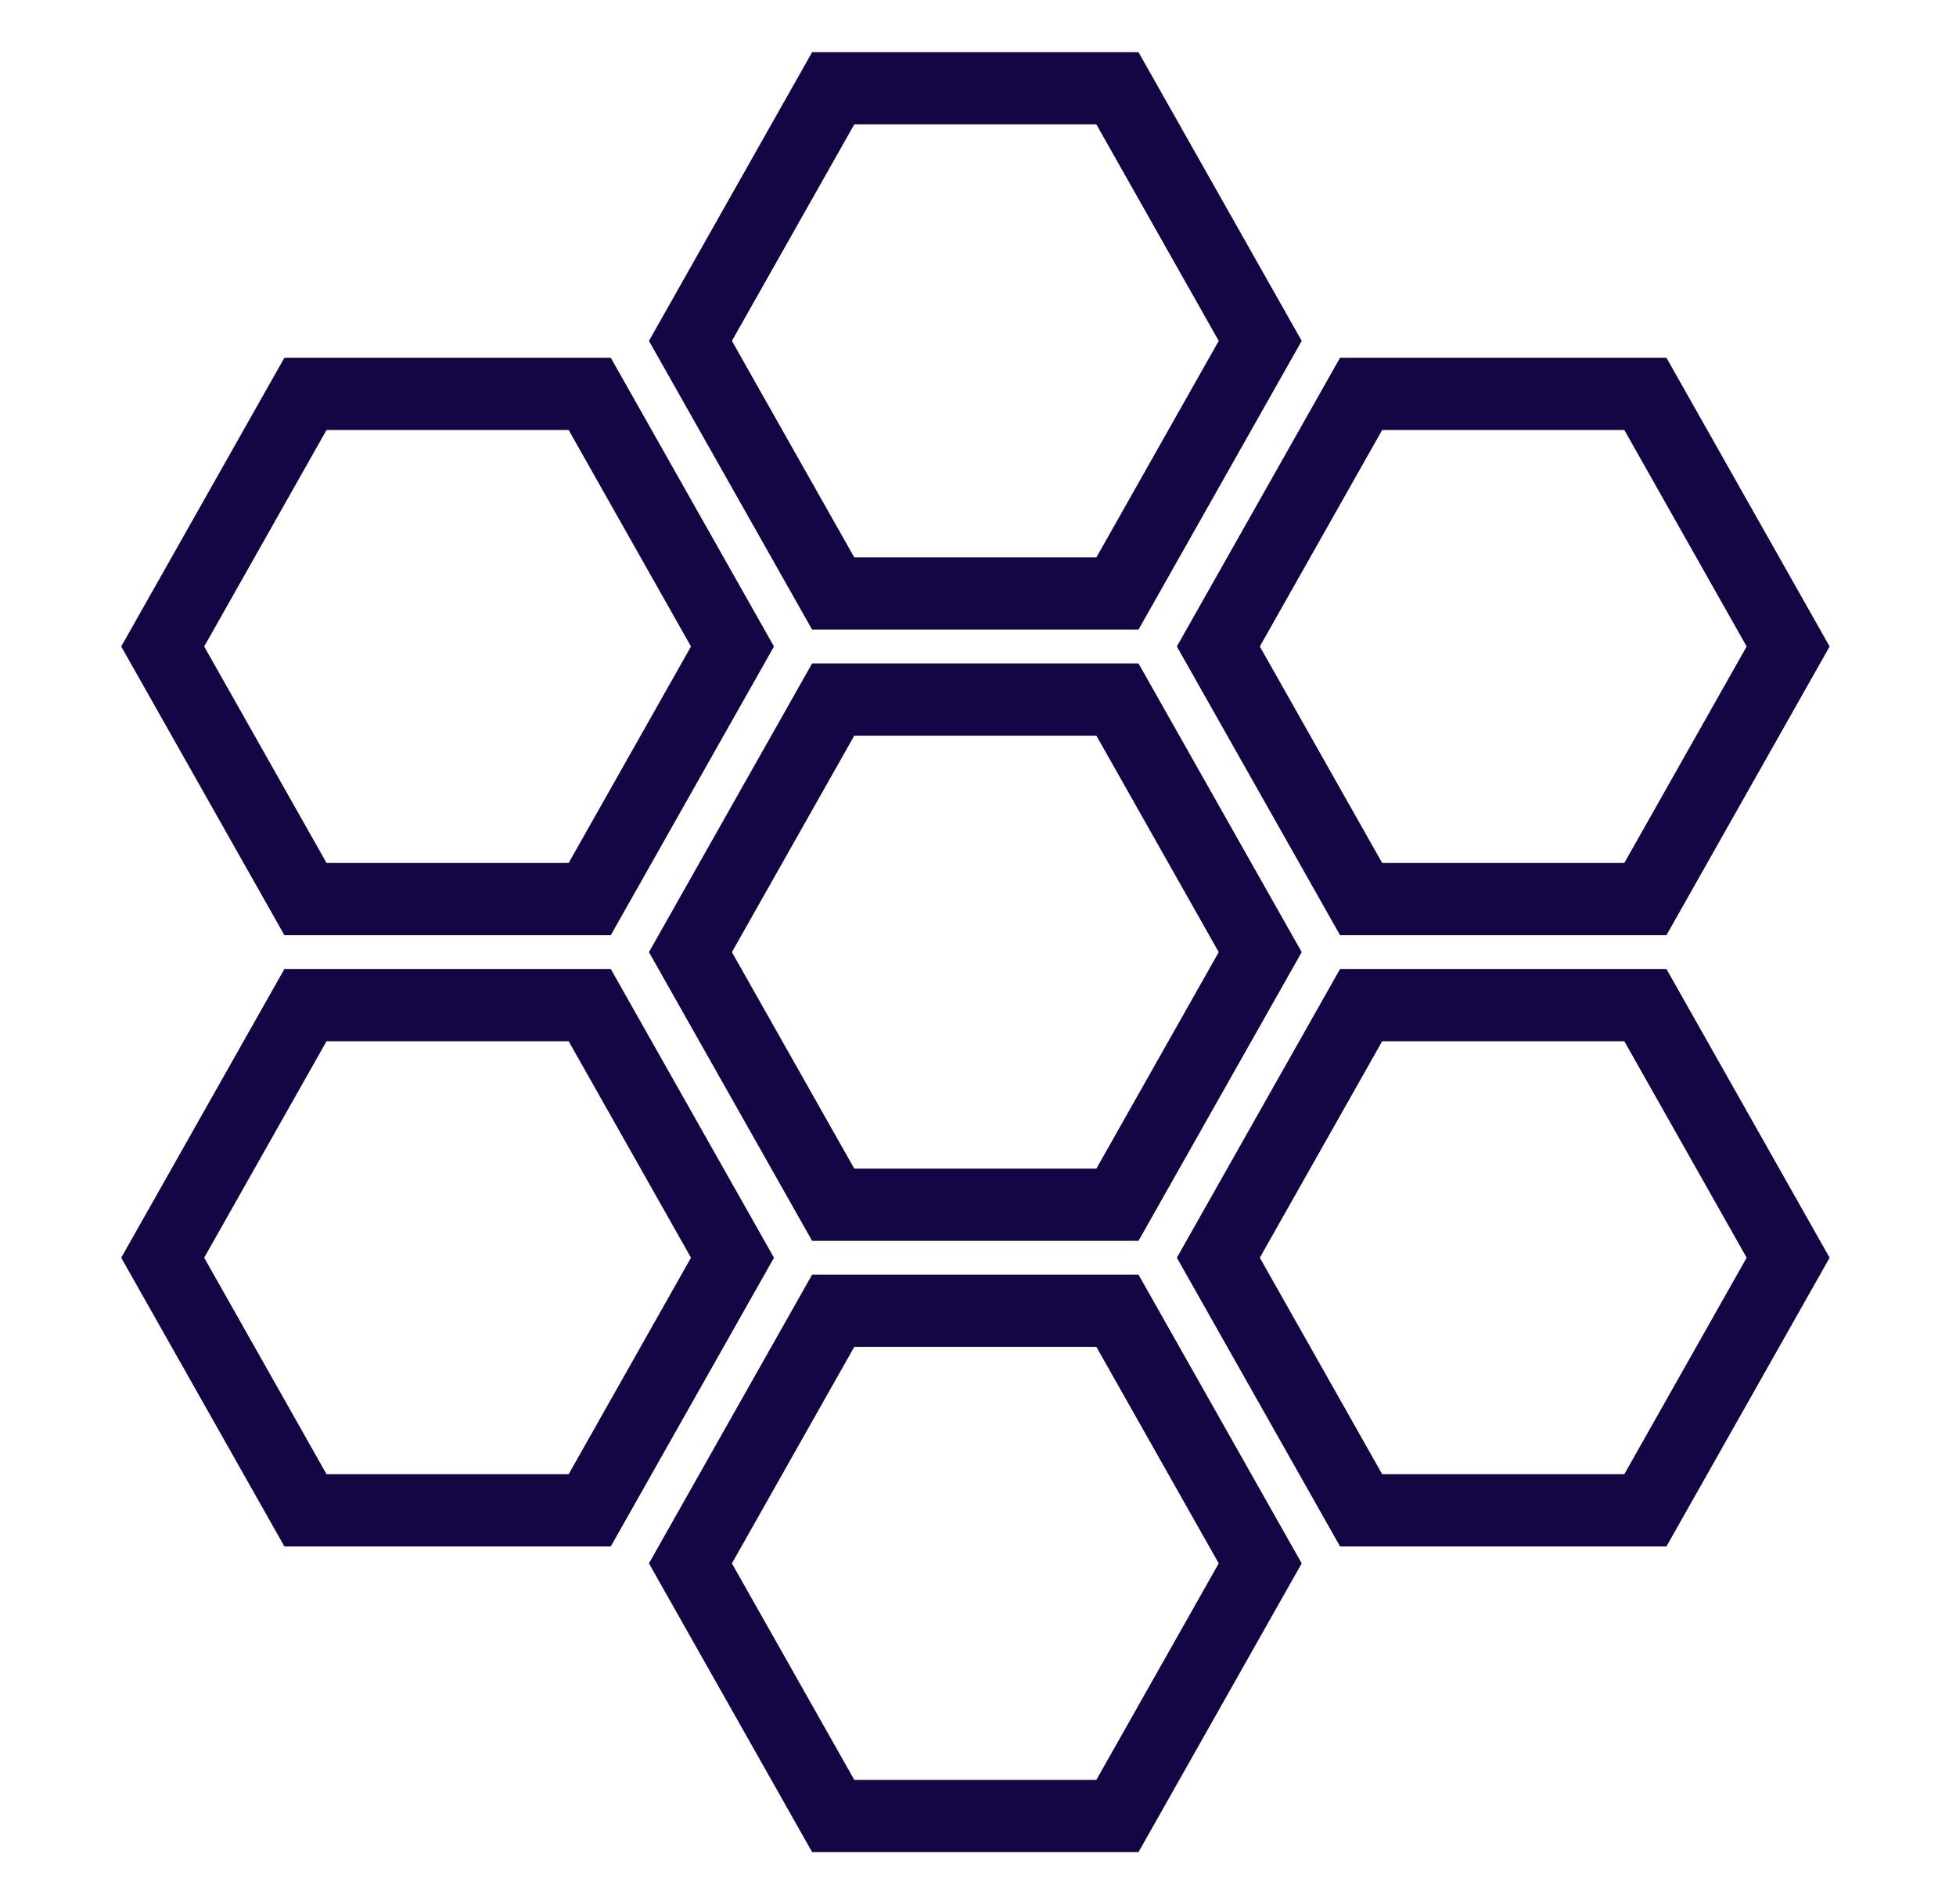
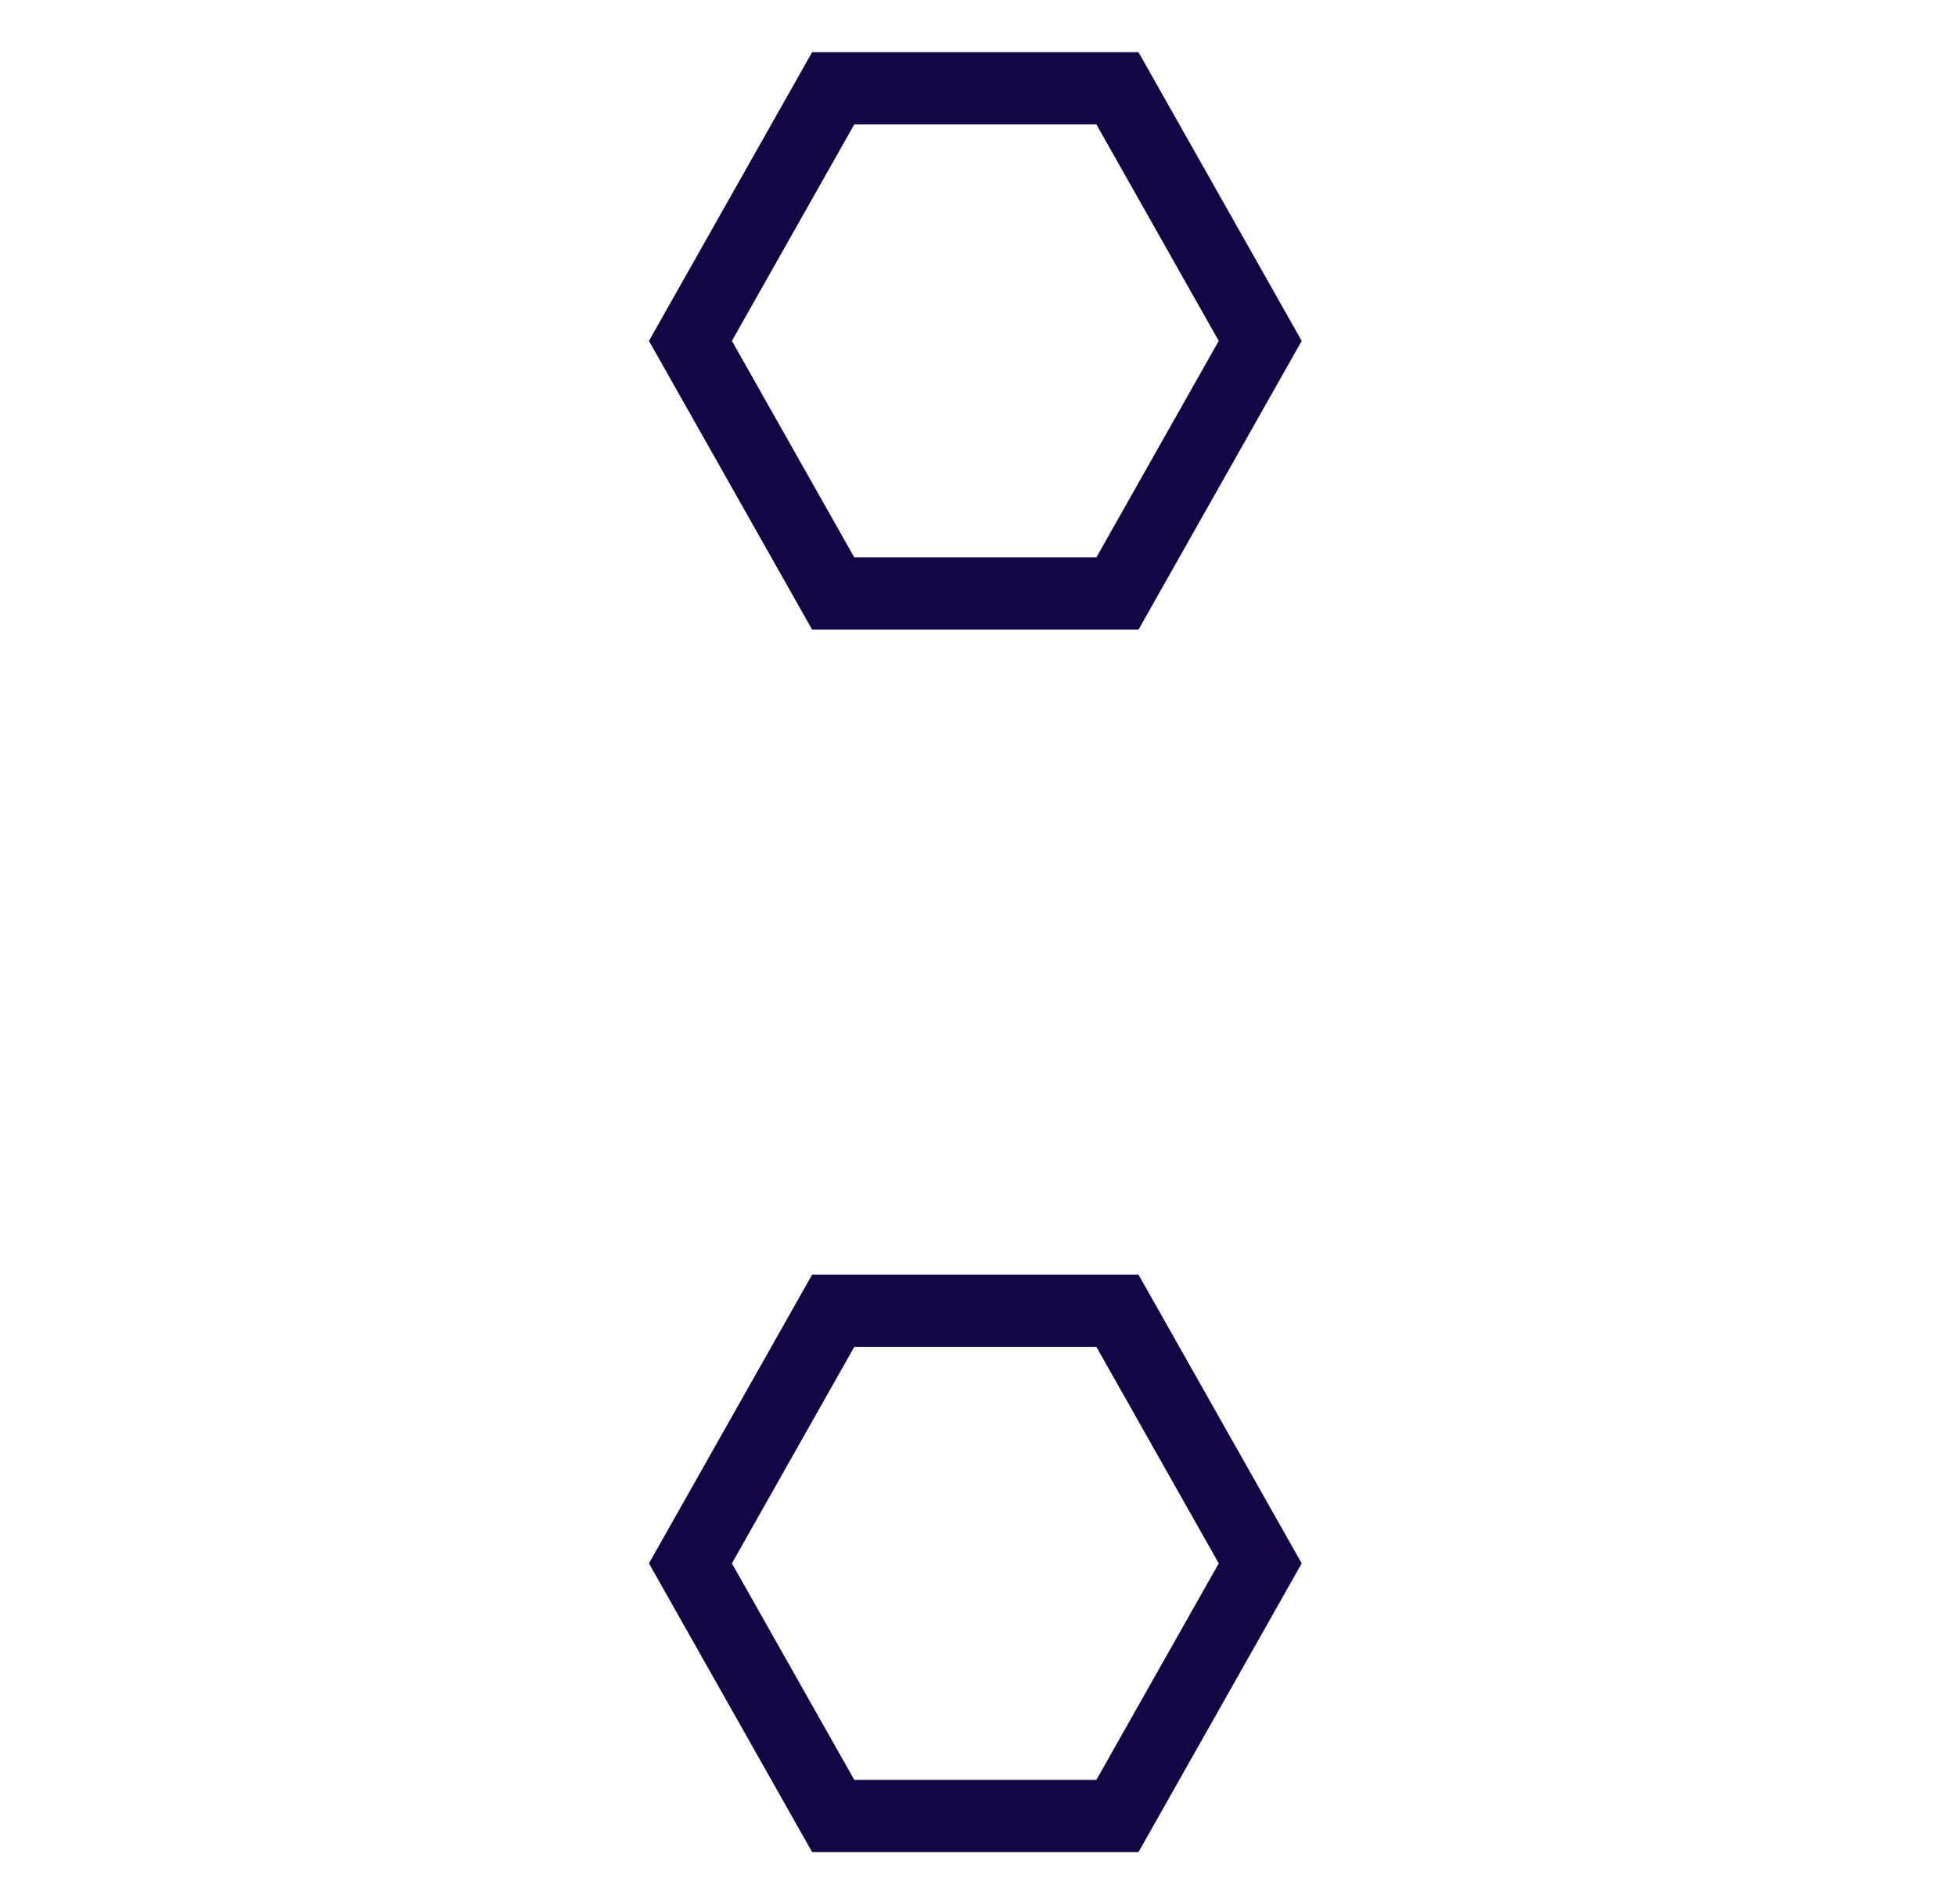
<svg xmlns="http://www.w3.org/2000/svg" width="75" height="73" viewBox="0 0 75 73" fill="none">
-   <path fill-rule="evenodd" clip-rule="evenodd" d="M31.14 25.432H43.654L49.912 36.5L43.654 47.568H31.14L24.883 36.5L31.14 25.432ZM32.756 28.201L28.064 36.5L32.756 44.799H42.039L46.731 36.5L42.039 28.201H32.756Z" fill="#140545" />
  <path fill-rule="evenodd" clip-rule="evenodd" d="M31.14 48.863H43.654L49.912 59.932L43.654 71H31.14L24.883 59.932L31.14 48.863ZM32.756 51.632L28.064 59.932L32.756 68.231H42.039L46.731 59.932L42.039 51.632H32.756Z" fill="#140545" />
  <path fill-rule="evenodd" clip-rule="evenodd" d="M31.14 2H43.654L49.912 13.068L43.654 24.137H31.14L24.883 13.068L31.14 2ZM32.756 4.769L28.064 13.068L32.756 21.368H42.039L46.731 13.068L42.039 4.769H32.756Z" fill="#140545" />
-   <path fill-rule="evenodd" clip-rule="evenodd" d="M51.383 37.146H63.897L70.154 48.215L63.897 59.283H51.383L45.125 48.215L51.383 37.146ZM52.998 39.915L48.306 48.214L52.998 56.514H62.282L66.973 48.214L62.282 39.915H52.998Z" fill="#140545" />
-   <path fill-rule="evenodd" clip-rule="evenodd" d="M51.383 13.714H63.897L70.154 24.783L63.897 35.851H51.383L45.125 24.783L51.383 13.714ZM52.998 16.483L48.306 24.783L52.998 33.082H62.282L66.973 24.783L62.282 16.483H52.998Z" fill="#140545" />
-   <path fill-rule="evenodd" clip-rule="evenodd" d="M10.905 37.146H23.419L29.677 48.215L23.419 59.283H10.905L4.648 48.215L10.905 37.146ZM12.521 39.915L7.829 48.214L12.521 56.514H21.804L26.495 48.214L21.804 39.915H12.521Z" fill="#140545" />
-   <path fill-rule="evenodd" clip-rule="evenodd" d="M10.905 13.714H23.419L29.677 24.783L23.419 35.851H10.905L4.648 24.783L10.905 13.714ZM12.521 16.483L7.829 24.783L12.521 33.082H21.804L26.495 24.783L21.804 16.483H12.521Z" fill="#140545" />
</svg>